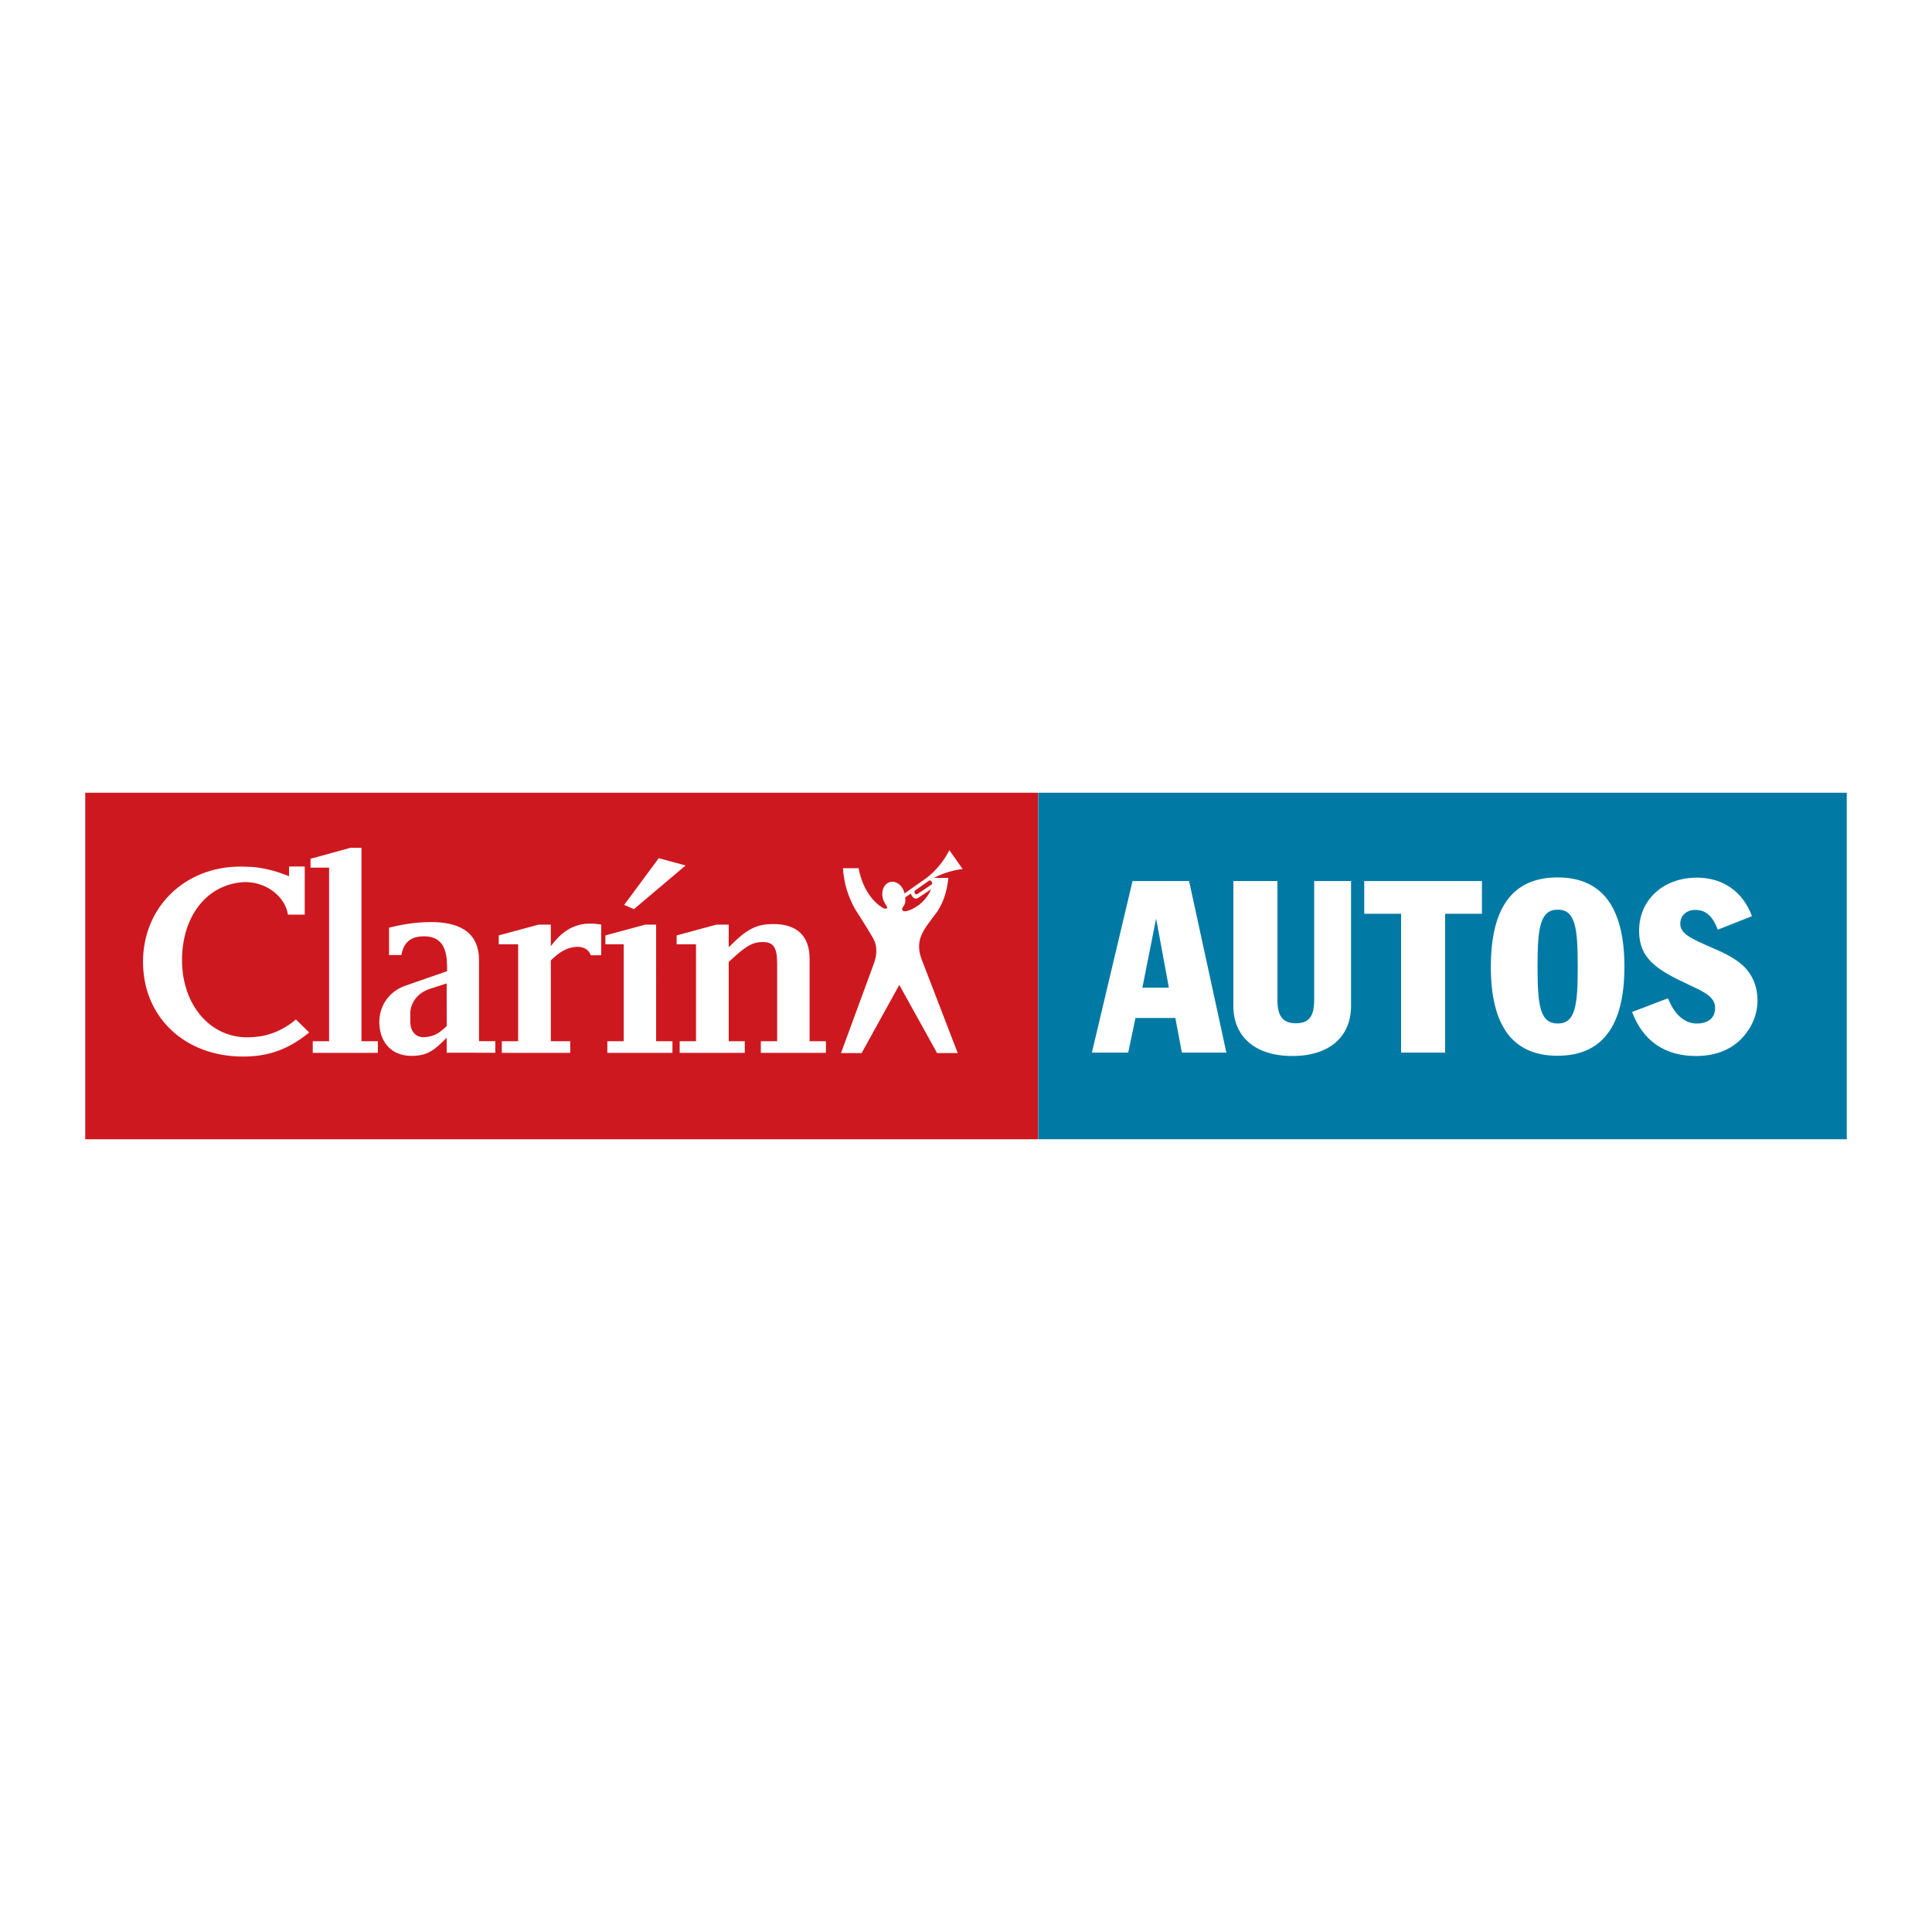
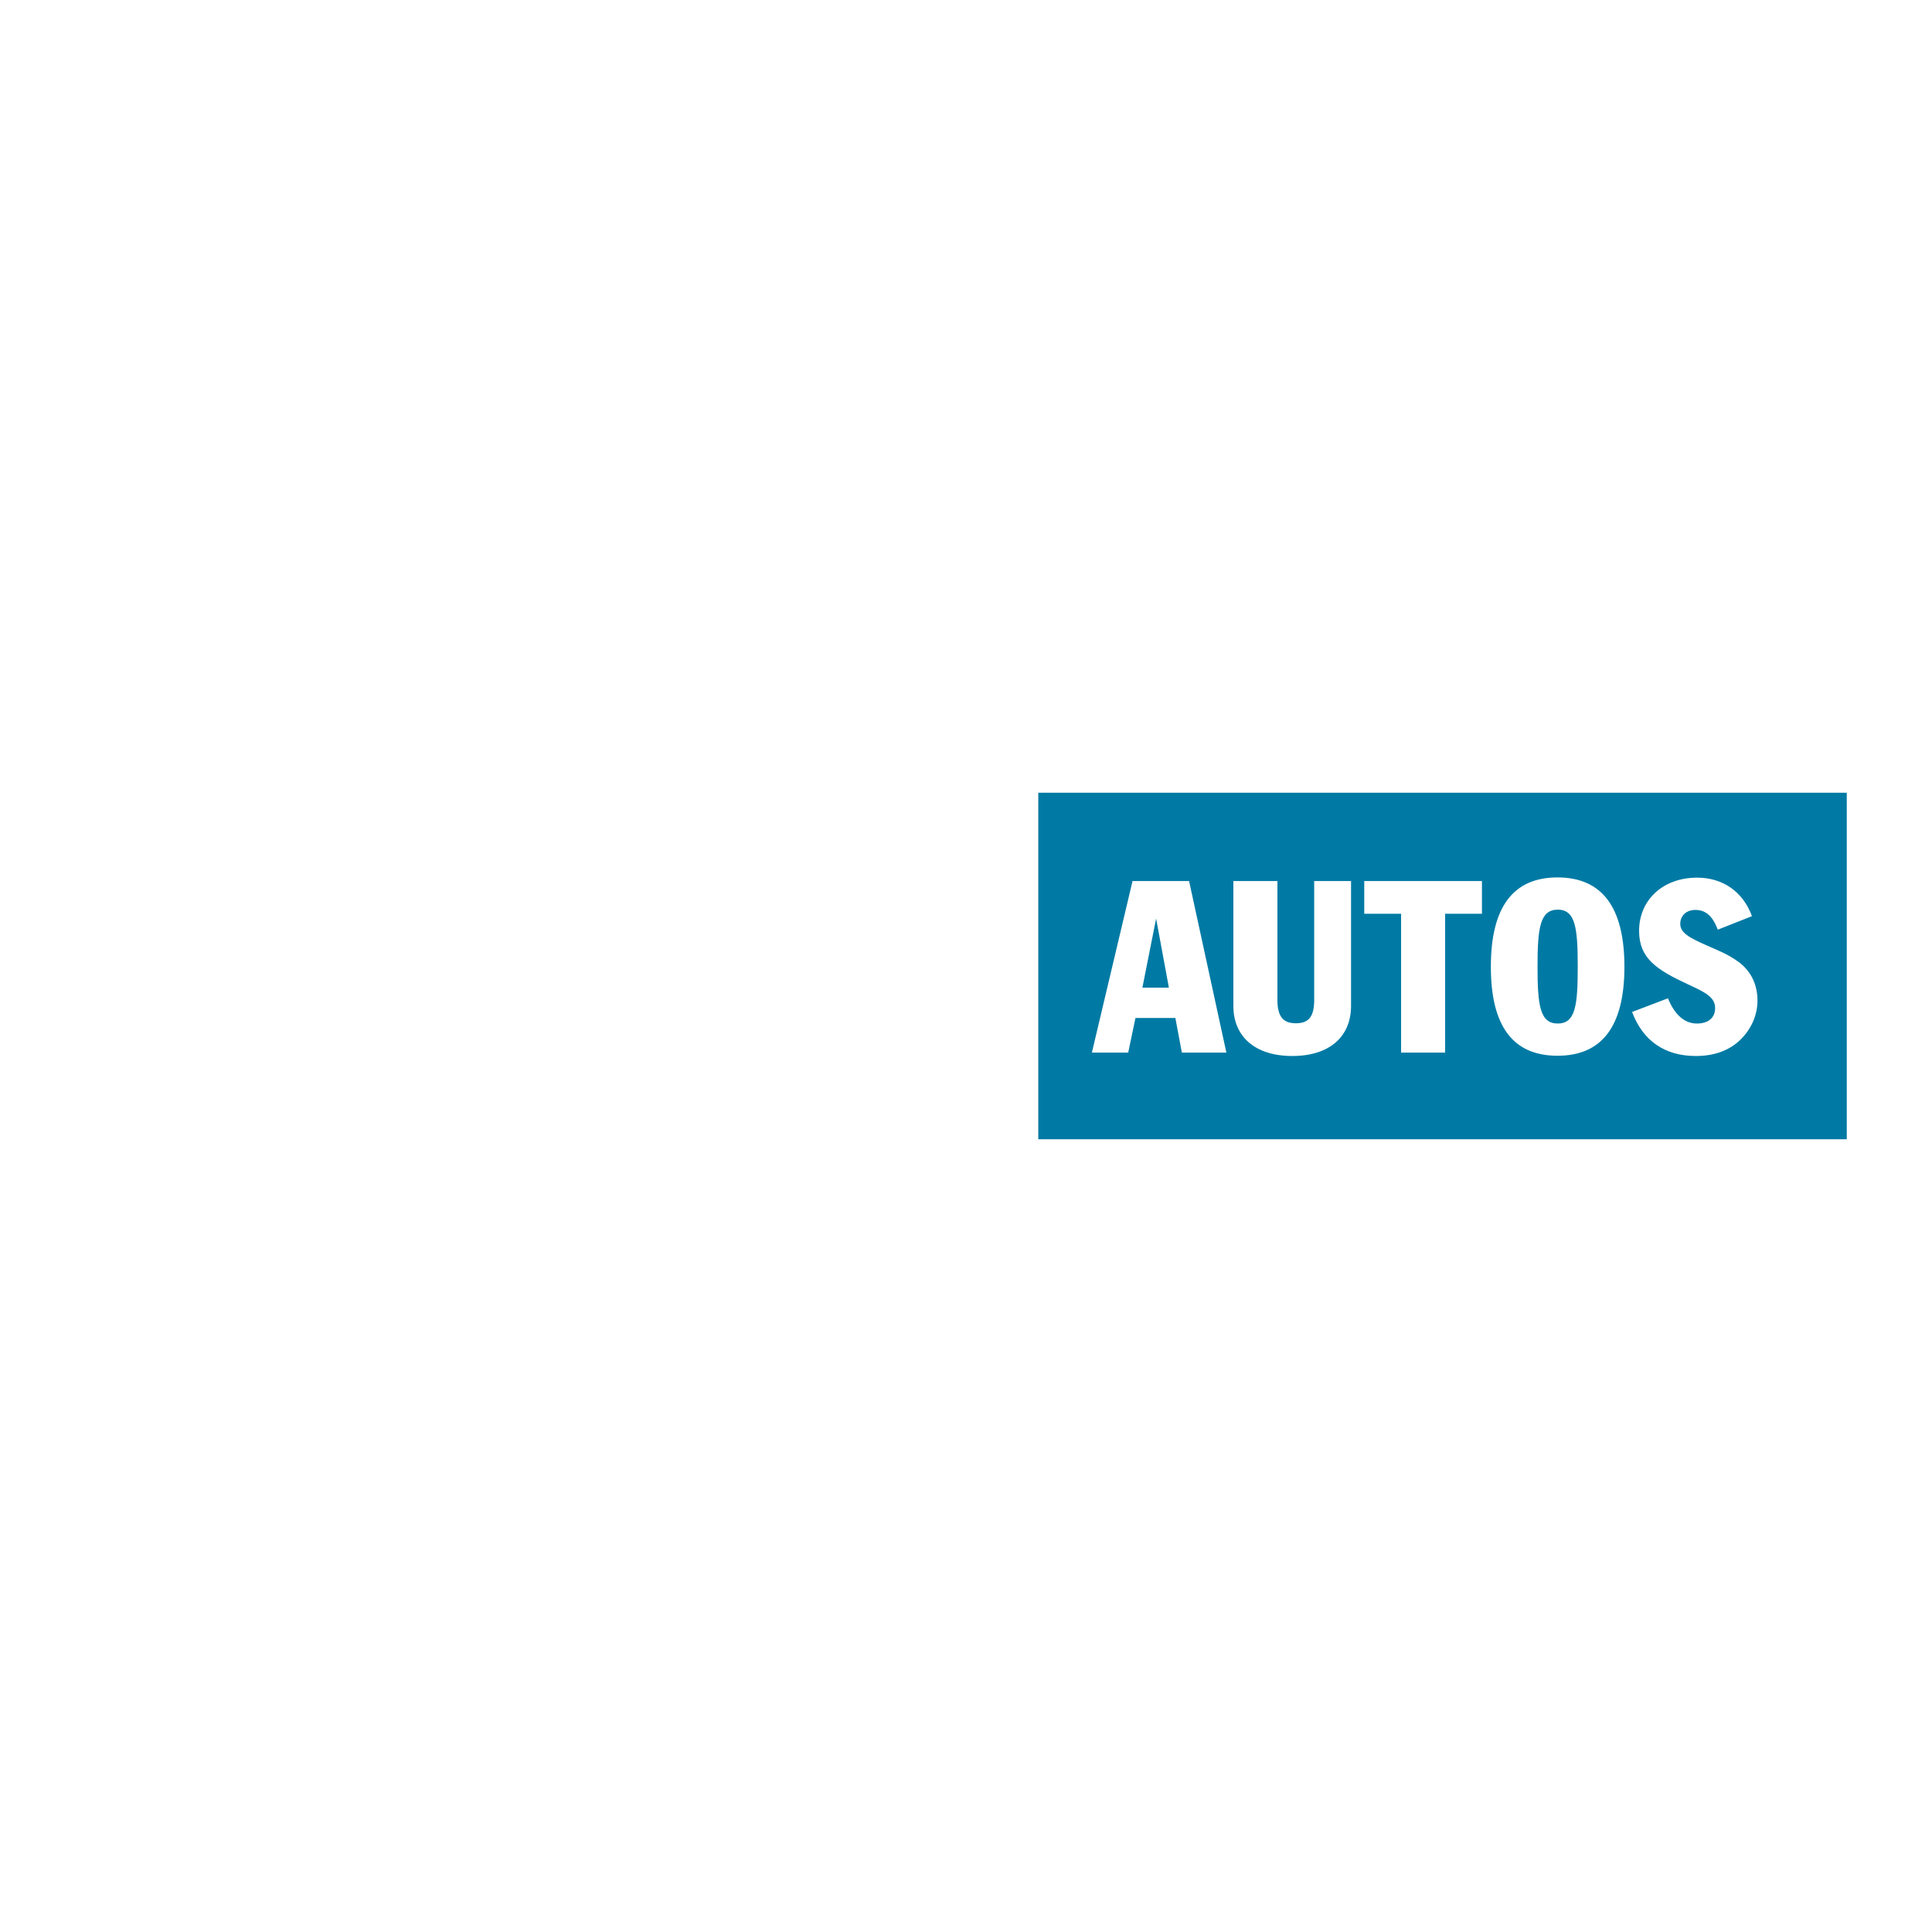
<svg xmlns="http://www.w3.org/2000/svg" version="1.0" id="Layer_1" x="0px" y="0px" width="192.756px" height="192.756px" viewBox="0 0 192.756 192.756" enable-background="new 0 0 192.756 192.756" xml:space="preserve">
  <g>
    <polygon fill-rule="evenodd" clip-rule="evenodd" fill="#FFFFFF" points="0,0 192.756,0 192.756,192.756 0,192.756 0,0  " />
-     <polygon fill-rule="evenodd" clip-rule="evenodd" fill="#CE181F" points="8.504,113.664 103.581,113.664 103.581,79.091    8.504,79.091 8.504,113.664  " />
    <path fill-rule="evenodd" clip-rule="evenodd" fill="#FFFFFF" d="M92.69,87.87c0.079-0.051,0.179-0.025,0.229,0.054l0.057,0.09   c0.051,0.086,0.029,0.193-0.049,0.247l-1.403,0.941c-0.079,0.049-0.186,0.028-0.235-0.054l-0.033-0.058   c-0.052-0.083-0.019-0.208,0.059-0.262l1.125-0.784C92.439,88.045,92.526,87.974,92.69,87.87L92.69,87.87z M90.24,89.141   l1.982-1.391c0,0,1.47-0.916,2.497-2.924l1.32,1.872c-1.256,0.159-2.246,0.564-2.862,0.891h1.441   c-0.13,1.266-0.431,2.307-1.098,3.352c0,0-1.077,1.389-1.323,1.838c-0.247,0.445-0.871,1.431-0.187,3.082l3.542,9.202h-2.059   l-3.769-6.799l-3.76,6.799h-2.057l3.228-8.785c0.711-1.846-0.033-2.651-0.311-3.151c-0.276-0.505-1.476-2.366-1.476-2.366   c-0.718-1.265-1.139-2.564-1.246-4.142h1.562c0.321,1.792,1.256,3.298,2.476,3.995c0,0,0.189,0.083,0.347,0.003   c0.061-0.036,0.02-0.109,0.02-0.109l-0.341-0.62c-0.034-0.079-0.06-0.158-0.083-0.241c-0.201-0.75,0.115-1.483,0.715-1.646   c0.547-0.146,1.159,0.254,1.384,0.916C90.182,88.918,90.22,89.026,90.24,89.141L90.24,89.141z M90.604,90.861   c1.029-0.343,1.876-1.149,2.301-2.149l-1.313,0.876c-0.186,0.124-0.433,0.07-0.551-0.125c0,0-0.189-0.305-0.185-0.305   c-0.004,0-0.312,0.211-0.542,0.373c0.012,0.153,0.021,0.306,0.005,0.432c-0.016,0.14-0.033,0.194-0.079,0.287   c-0.11,0.219-0.256,0.339-0.234,0.464c0.02,0.15,0.105,0.204,0.289,0.204C90.294,90.918,90.429,90.911,90.604,90.861L90.604,90.861   z" />
    <polygon fill-rule="evenodd" clip-rule="evenodd" fill="#007AA4" points="184.252,113.664 103.589,113.664 103.589,79.091    184.252,79.091 184.252,113.664  " />
-     <path fill-rule="evenodd" clip-rule="evenodd" fill="#FFFFFF" d="M47.793,103.877v-8.06c0-3.135-2.423-3.822-4.813-3.822   c-1.684,0-3.188,0.315-4.167,0.558l0.001,2.733l1.227-0.004c0.191-0.944,0.644-1.867,2.265-1.867c1.973,0,2.297,1.525,2.297,3.045   v0.438l-4.057,1.409c-1.864,0.613-2.764,2.205-2.698,3.832c0.079,1.979,1.355,3.322,3.481,3.201   c1.417-0.076,2.062-0.615,3.234-1.803v1.492l4.854,0.004v-1.156H47.793L47.793,103.877z M82.401,103.885h-1.628v-8.237   c0-2.24-1.243-3.455-3.595-3.455c-1.74,0-2.679,0.496-4.475,2.321V92.25h-1.218l-3.978,1.075v0.884h1.933v9.675h-1.628v1.16h6.493   v-1.16h-1.602v-7.907c1.573-1.471,2.263-1.972,3.344-1.989c1.131-0.018,1.489,0.525,1.489,2.18v7.715h-1.628v1.16h6.494V103.885   L82.401,103.885z M68.401,86.35l-2.675-0.729l-3.45,4.658l0.963,0.432L68.401,86.35L68.401,86.35z M67.09,103.885h-1.629V92.25   H64.38l-3.979,1.075v0.884h1.827v9.675h-1.633v1.16h6.495V103.885L67.09,103.885z M28.729,91.252h1.674v-4.799h-1.562v0.966   c-1.352-0.543-2.847-0.941-4.215-0.941c-0.22,0-0.435-0.028-0.652-0.018c-5.55,0.004-9.706,4.061-9.706,9.503   c0,5.499,4.143,9.45,9.976,9.45c2.181,0,4.281-0.496,6.603-2.402l-1.323-1.301c-1.661,1.422-3.36,1.762-4.721,1.785   c-3.812,0.08-6.642-3.219-6.642-7.701c0-4.451,2.542-7.603,6.2-7.786C26.506,87.944,28.453,89.42,28.729,91.252L28.729,91.252z    M43.667,103.102c-0.412,0.238-0.851,0.359-1.336,0.379c-0.909,0.031-1.396-0.635-1.396-1.578v-0.834c0-0.539,0.308-1.883,2-2.428   l1.628-0.523c0,0,0,4.232,0.013,4.232C44.229,102.746,43.667,103.102,43.667,103.102L43.667,103.102z M59.983,95.304v-3.061   c-0.407-0.061-0.818-0.119-1.388-0.086c-1.77,0.091-2.911,1.246-3.639,2.246V92.25h-1.218l-3.979,1.075v0.884h1.937v9.675h-1.631   v1.16h6.826v-1.16h-1.934v-8.018v0.062v-0.106c0.751-0.759,1.571-1.299,2.498-1.348l0.122-0.003   c0.24-0.015,0.474,0.025,0.687,0.115c0.388,0.157,0.594,0.469,0.676,0.722L59.983,95.304L59.983,95.304z M37.698,103.885h-1.633   V84.586h-1.103l-3.981,1.095v0.887h1.852v17.316h-1.63v1.16h6.495V103.885L37.698,103.885z" />
    <path fill-rule="evenodd" clip-rule="evenodd" fill="#FFFFFF" d="M113.976,98.539l1.37-6.892l1.274,6.892H113.976L113.976,98.539z    M155.417,102.117c-1.778,0-2.017-1.824-2.017-5.664c0-3.847,0.238-5.696,2.017-5.696c1.775,0,1.994,1.849,1.994,5.696   C157.411,100.293,157.192,102.117,155.417,102.117L155.417,102.117z M108.937,105.021h3.624l0.723-3.455h3.982l0.65,3.455h4.44   l-3.721-17.119h-5.642L108.937,105.021L108.937,105.021z M169.296,102.117c1.177,0,1.822-0.602,1.822-1.539   c0-1.102-1.009-1.584-2.712-2.371c-3.146-1.467-4.873-2.595-4.873-5.335c0-3.099,2.4-5.309,5.784-5.309   c2.593,0,4.587,1.42,5.478,3.843l-3.411,1.348c-0.505-1.348-1.2-1.972-2.235-1.972c-0.912,0-1.509,0.577-1.509,1.393   c0,0.912,0.936,1.394,2.663,2.16c0.961,0.434,2.089,0.84,3.216,1.683c1.18,0.891,1.826,2.232,1.826,3.795   c0,1.32-0.503,2.615-1.462,3.67c-1.106,1.225-2.692,1.875-4.686,1.875c-3.097,0-5.282-1.512-6.363-4.393l3.578-1.365   C167.087,101.275,168.094,102.117,169.296,102.117L169.296,102.117z M155.393,105.332c4.442,0,6.675-2.949,6.675-8.879   c0-5.935-2.232-8.912-6.675-8.912c-4.441,0-6.65,2.977-6.65,8.912C148.742,102.383,150.951,105.332,155.393,105.332   L155.393,105.332z M139.787,91.165h-3.675v-3.263h11.742v3.263h-3.674v13.856h-4.394V91.165L139.787,91.165z M127.447,99.74   c0,1.607,0.505,2.352,1.847,2.352c1.347,0,1.824-0.744,1.824-2.352V87.902h3.676v12.461c0,3.051-2.137,4.994-5.86,4.994   c-3.72,0-5.881-1.943-5.881-4.994V87.902h4.395V99.74L127.447,99.74z" />
  </g>
</svg>